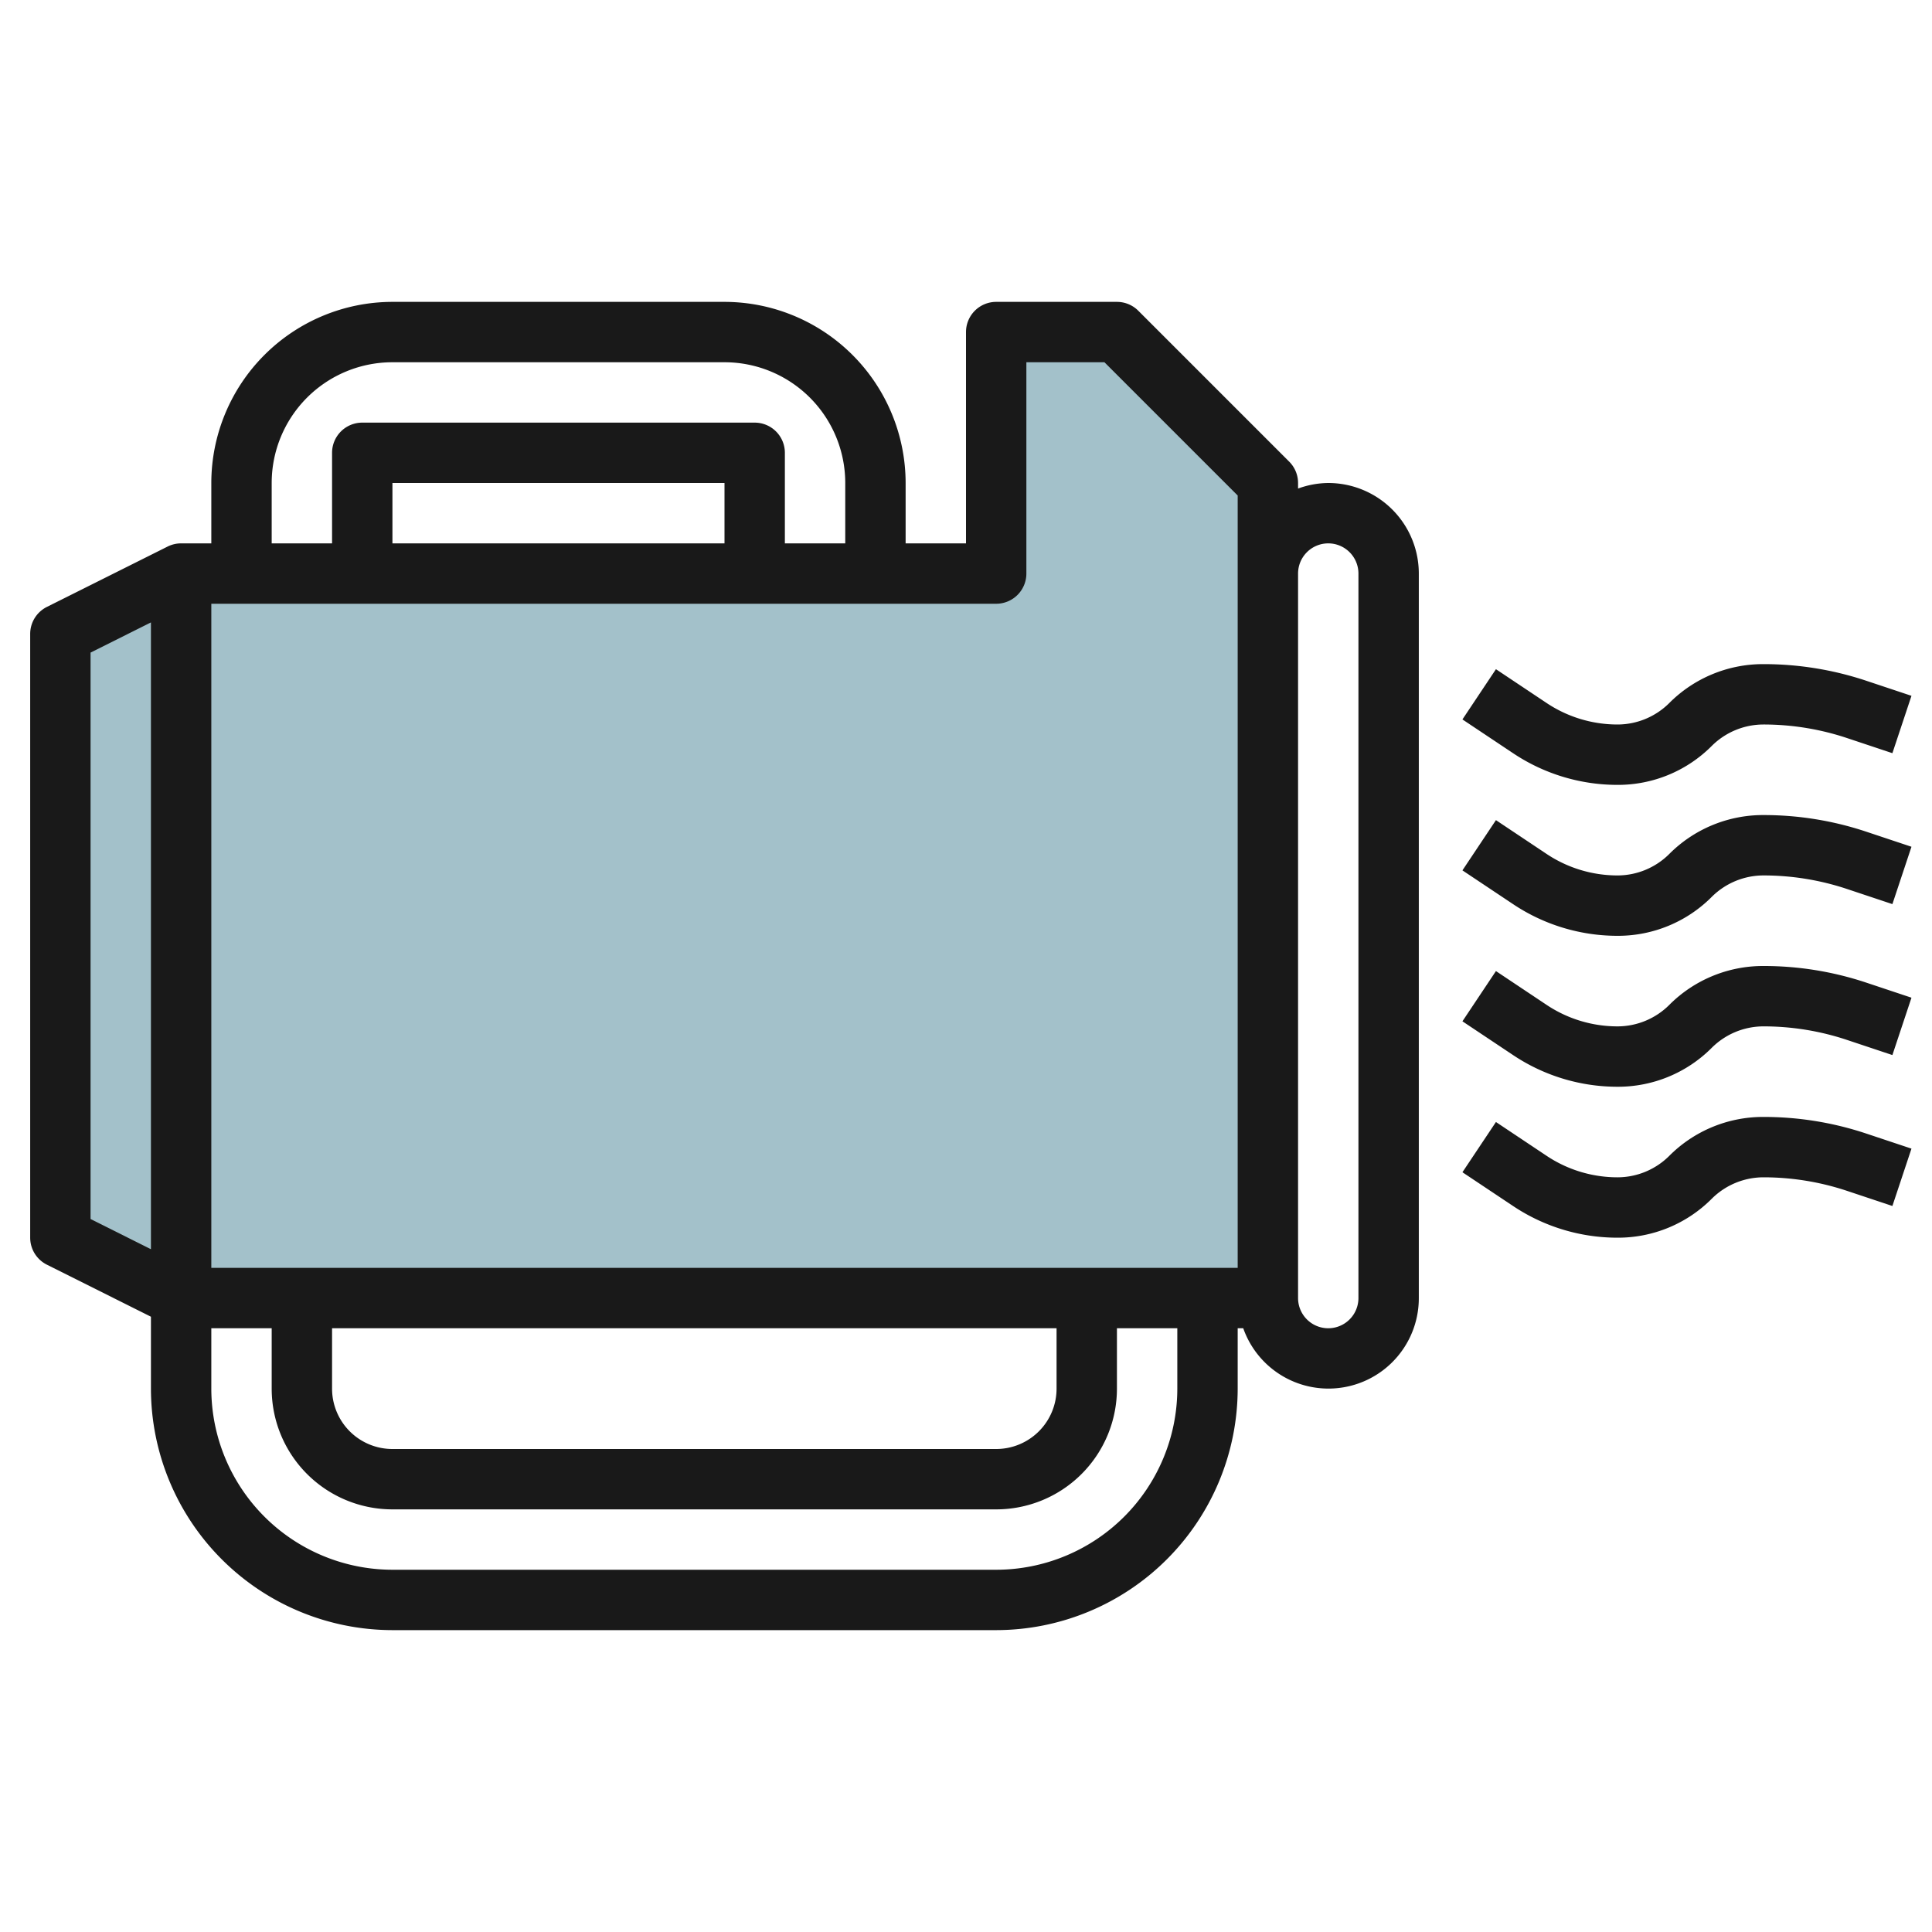
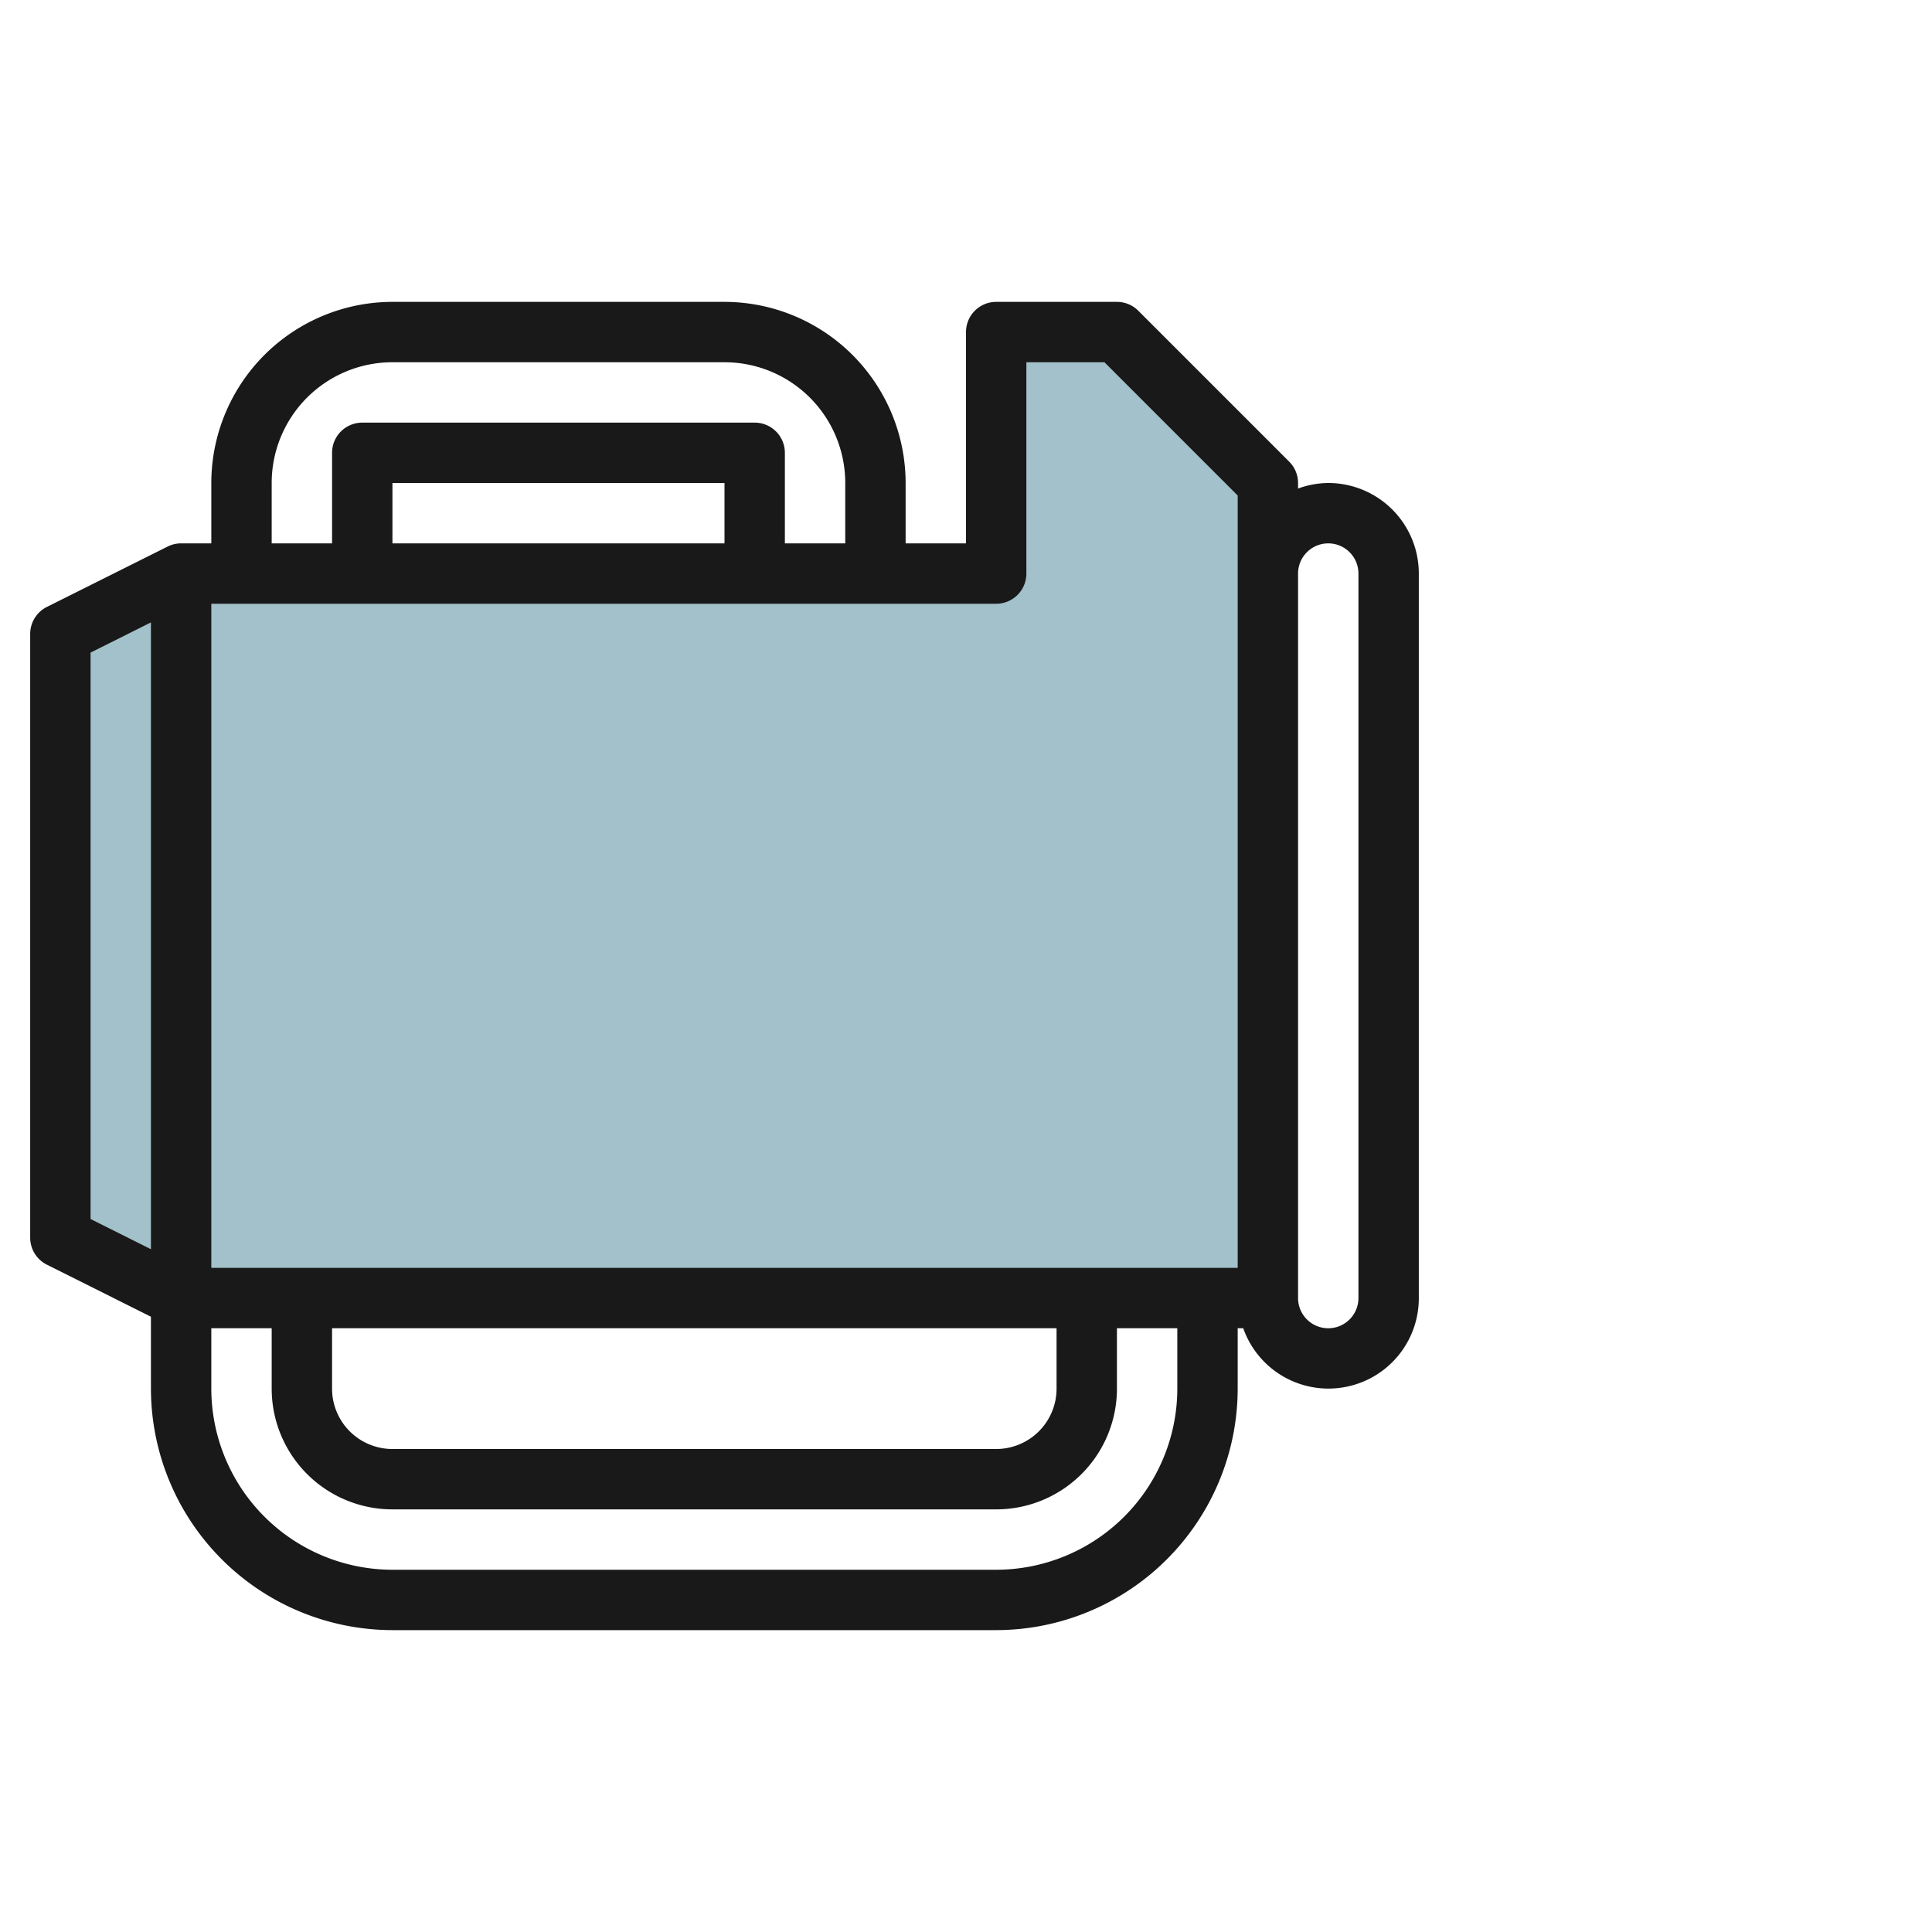
<svg xmlns="http://www.w3.org/2000/svg" id="Layer_3" height="512" viewBox="0 0 64 64" width="512" data-name="Layer 3">
  <path d="m42 19v-3l-5-5h-4v8h-27l-4 1.999v20l4 2.001h36" fill="#a3c1ca" />
  <g fill="#191919">
    <path d="m1.553 41.894 3.447 1.724v2.382a8.009 8.009 0 0 0 8 8h20a8.009 8.009 0 0 0 8-8v-2h.184a2.993 2.993 0 0 0 5.816-1v-24a3 3 0 0 0 -3-3 2.966 2.966 0 0 0 -1 .184v-.184a1 1 0 0 0 -.293-.707l-5-5a1 1 0 0 0 -.707-.293h-4a1 1 0 0 0 -1 1v7h-2v-2a6.006 6.006 0 0 0 -6-6h-11a6.006 6.006 0 0 0 -6 6v2h-1a1 1 0 0 0 -.447.105l-4 2a1 1 0 0 0 -.553.895v20a1 1 0 0 0 .553.894zm37.447 4.106a6.006 6.006 0 0 1 -6 6h-20a6.006 6.006 0 0 1 -6-6v-2h2v2a4 4 0 0 0 4 4h20a4 4 0 0 0 4-4v-2h2zm-28-2h24v2a2 2 0 0 1 -2 2h-20a2 2 0 0 1 -2-2zm33-26a1 1 0 0 1 1 1v24a1 1 0 0 1 -2 0v-24a1 1 0 0 1 1-1zm-11 2a1 1 0 0 0 1-1v-7h2.586l4.414 4.414v25.586h-34v-22zm-9-2h-11v-2h11zm-15-2a4 4 0 0 1 4-4h11a4 4 0 0 1 4 4v2h-2v-3a1 1 0 0 0 -1-1h-13a1 1 0 0 0 -1 1v3h-2zm-6 5.618 2-1v20.764l-2-1z" />
-     <path d="m58.414 22a4.382 4.382 0 0 0 -3.121 1.293 2.432 2.432 0 0 1 -1.707.707 4.232 4.232 0 0 1 -2.351-.711l-1.68-1.121-1.11 1.664 1.681 1.121a6.221 6.221 0 0 0 3.46 1.047 4.382 4.382 0 0 0 3.121-1.293 2.432 2.432 0 0 1 1.707-.707 8.75 8.75 0 0 1 2.774.45l1.5.5.632-1.9-1.5-.5a10.742 10.742 0 0 0 -3.406-.55z" />
-     <path d="m58.414 27a4.382 4.382 0 0 0 -3.121 1.293 2.432 2.432 0 0 1 -1.707.707 4.232 4.232 0 0 1 -2.351-.711l-1.68-1.121-1.11 1.664 1.681 1.121a6.221 6.221 0 0 0 3.46 1.047 4.382 4.382 0 0 0 3.121-1.293 2.432 2.432 0 0 1 1.707-.707 8.75 8.75 0 0 1 2.774.45l1.5.5.632-1.9-1.5-.5a10.742 10.742 0 0 0 -3.406-.55z" />
-     <path d="m58.414 32a4.382 4.382 0 0 0 -3.121 1.293 2.432 2.432 0 0 1 -1.707.707 4.232 4.232 0 0 1 -2.351-.711l-1.68-1.121-1.11 1.664 1.681 1.121a6.221 6.221 0 0 0 3.46 1.047 4.382 4.382 0 0 0 3.121-1.293 2.432 2.432 0 0 1 1.707-.707 8.75 8.75 0 0 1 2.774.45l1.5.5.632-1.9-1.5-.5a10.742 10.742 0 0 0 -3.406-.55z" />
-     <path d="m58.414 37a4.382 4.382 0 0 0 -3.121 1.293 2.432 2.432 0 0 1 -1.707.707 4.232 4.232 0 0 1 -2.351-.711l-1.68-1.121-1.11 1.664 1.681 1.121a6.221 6.221 0 0 0 3.46 1.047 4.382 4.382 0 0 0 3.121-1.293 2.432 2.432 0 0 1 1.707-.707 8.75 8.75 0 0 1 2.774.45l1.5.5.632-1.9-1.5-.5a10.742 10.742 0 0 0 -3.406-.55z" />
  </g>
</svg>